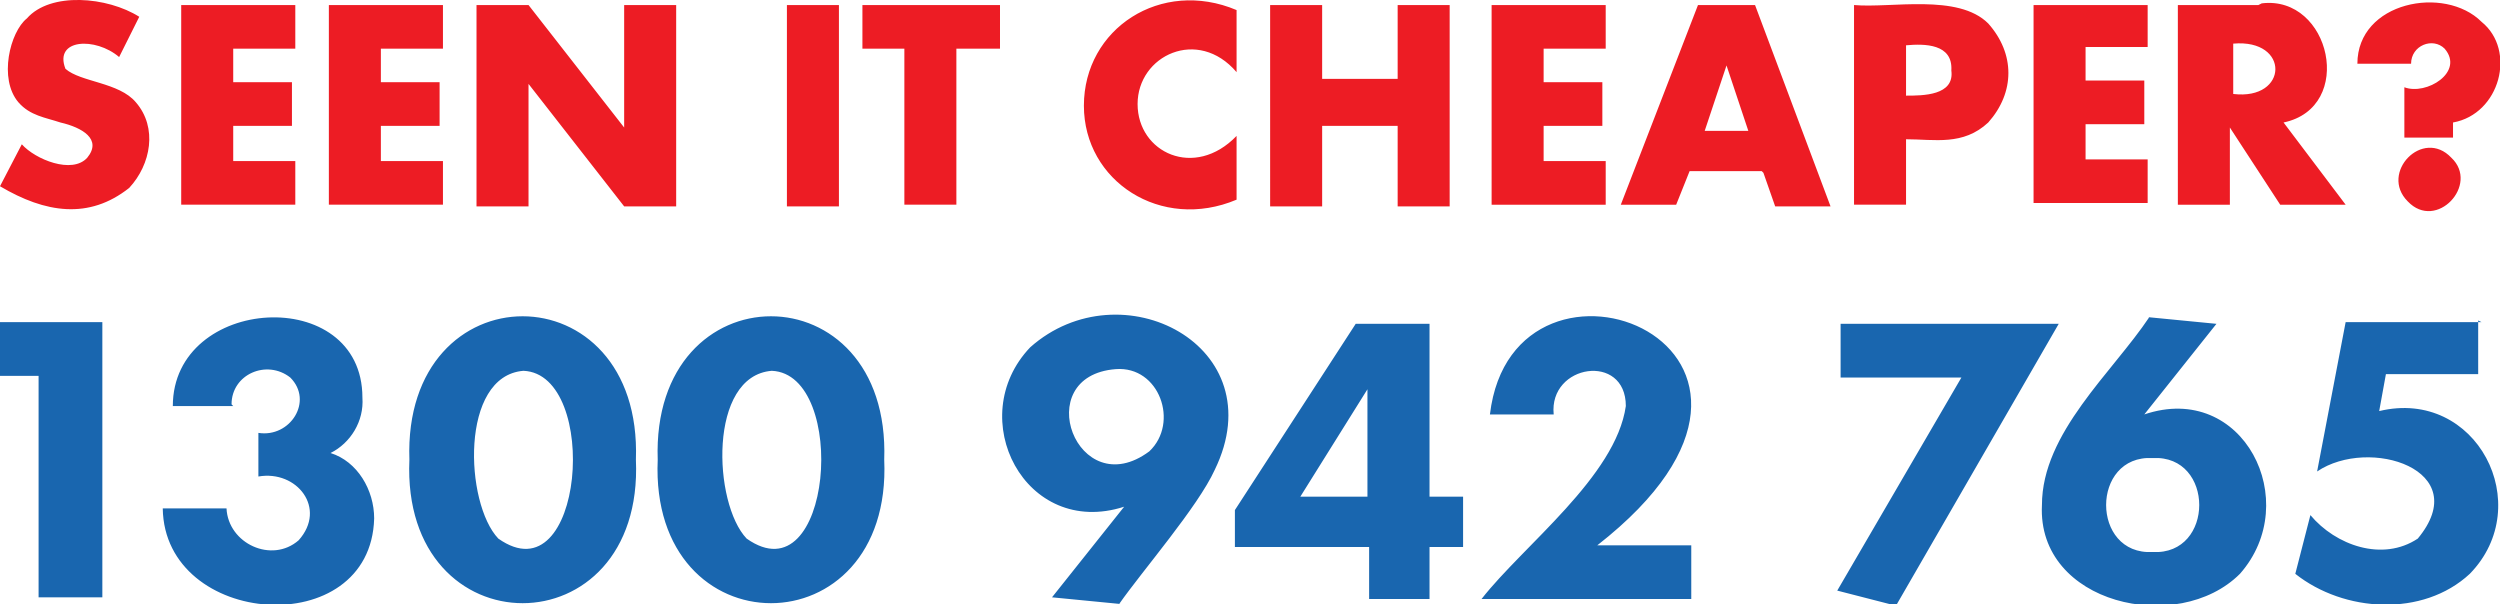
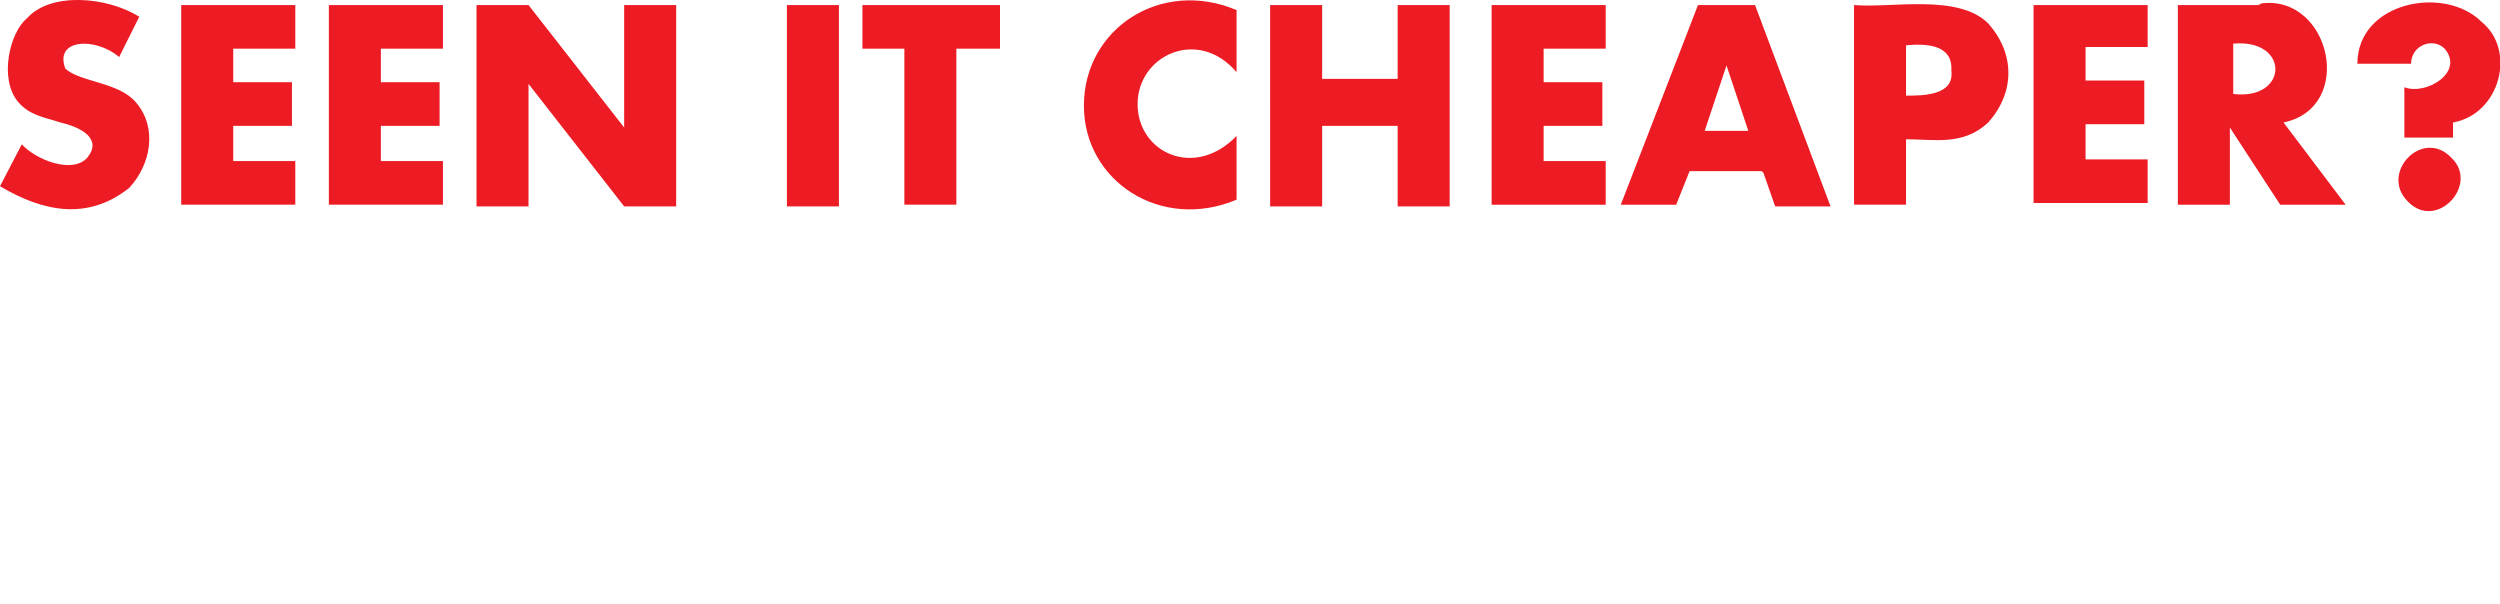
<svg xmlns="http://www.w3.org/2000/svg" data-name="Seen it Cheaper?" width="149" height="36" viewBox="0 0 149 36">
-   <path fill="#1966AF" d="m2.3,35.6h3.8v-16.4H0v3.2h2.3v13.2Zm11.5-11.5c0-1.8,2.1-2.7,3.5-1.6,1.4,1.4,0,3.6-1.9,3.3v2.6c2.3-.4,4.1,1.9,2.4,3.8-1.6,1.4-4.2.2-4.3-1.9h-3.8c.1,7.1,12.4,8,12.6.6,0-1.7-1-3.4-2.6-3.9,1.2-.6,2-1.9,1.9-3.3,0-6.8-11.3-6.1-11.3.5h3.6Zm24.1,3.3c.4-11.4-13.9-11.4-13.5,0-.5,11.4,14,11.4,13.5,0h0Zm-6.7-5.3c4.6.2,3.6,13.6-1.5,10-2-2.1-2.3-9.7,1.5-10h0Zm21.5,5.3c.4-11.4-13.9-11.4-13.5,0-.5,11.4,14,11.4,13.5,0h0Zm-6.7-5.3c4.6.2,3.6,13.6-1.5,10-2-2.1-2.3-9.7,1.5-10h0Zm20.7,13.9c1.4-2,4.7-5.8,5.7-8,3.6-7.4-5.6-12.1-11-7.3-4,4.2-.3,11.4,5.6,9.5l-4.3,5.4,4.1.4Zm-.2-14c2.6-.2,3.8,3.2,2,4.9-4.3,3.2-7.2-4.5-2-4.9h0Zm18.7-2.7h-4.4l-7.2,11.1v2.2h8v3.1h3.6v-3.1h2v-3h-2v-10.3Zm-7.7,10.3l4-6.4v6.4h-4Zm23.4,2.9h-5.7c15.1-11.8-5-19.6-6.4-7.8h3.8c-.3-3,4.3-3.7,4.3-.5-.6,4.2-6.1,8.3-8.6,11.5h12.5v-3.2Zm8.6,2.7l3.5.9,9.7-16.8h-13v3.2h7.2l-7.4,12.7Zm18.6-16.3c-2.2,3.3-6.4,6.9-6.4,11.2-.3,5.9,8.1,7.8,11.8,4.1,3.8-4.3.2-11.5-5.7-9.5l4.3-5.4-4.1-.4Zm.2,14c-3.7.2-3.7-5.8,0-5.6,3.7-.2,3.7,5.8,0,5.6Zm19.6-13.7h-8.1l-1.7,8.9c3.1-2.1,9.4-.1,6,4-2.1,1.4-4.9.4-6.4-1.4l-.9,3.5c2.9,2.3,7.6,2.6,10.4,0,4-4.1.4-11.1-5.4-9.7l.4-2.2h5.5v-3.2Z" />
  <path fill="#ed1c24" d="m1.3,8.6c.8.9,3,1.8,3.9.8.9-1.1-.3-1.8-1.6-2.1-.9-.3-1.8-.4-2.5-1.2C-.1,4.7.6,1.9,1.6,1.1,3-.5,6.4-.2,8.3,1l-1.2,2.4c-1.4-1.2-3.9-1.1-3.2.7.9.8,3.2.8,4.2,2,1.3,1.5.9,3.7-.4,5.1-2.4,1.9-5,1.5-7.7-.1l1.3-2.5ZM17.6,2.9h-3.7v2h3.5v2.6h-3.5v2.1h3.7v2.6h-6.8V.3h6.8v2.6Zm8.8,0h-3.7v2h3.5v2.6h-3.5v2.1h3.7v2.6h-6.8V.3h6.8v2.6Zm2,9.3V.3h3.1l5.7,7.3V.3h3.1v12h-3.1l-5.7-7.3v7.3h-3.1ZM50,.3v12h-3.1V.3h3.1Zm7,2.6v9.3h-3.1V2.9h-2.5V.3h8.2v2.6h-2.5Zm16.7,9c-4.5,1.9-9.1-1.1-9.1-5.6,0-4.6,4.6-7.6,9.1-5.7v3.7c-2.3-2.7-5.9-1-5.9,1.9,0,2.9,3.4,4.5,5.9,1.9v3.7Zm5.1-7.2h4.5V.3h3.1v12h-3.1v-4.8h-4.5v4.8h-3.1V.3h3.1v4.5Zm16.9-1.8h-3.7v2h3.5v2.6h-3.5v2.1h3.7v2.6h-6.8V.3h6.8v2.6Zm9.3,7.3h-4.3l-.8,2h-3.3L101.2.3h3.4l4.5,12h-3.3l-.7-2Zm-.8-2.4l-1.3-3.9-1.3,3.9h2.7Zm9.4.4v4h-3.1V.3c2.2.2,6.2-.7,8,1.1,1.6,1.8,1.6,4.1,0,5.9-1.5,1.4-3.2,1-4.9,1Zm0-2.5c1,0,2.9,0,2.7-1.5.1-1.6-1.6-1.6-2.7-1.5v3Zm14.4-2.9h-3.7v2h3.5v2.6h-3.5v2.1h3.7v2.6h-6.8V.3h6.8v2.6Zm6.8-2.6c4.1-.5,5.6,6.2,1.3,7.1l3.7,4.9h-3.9l-3-4.6v4.6h-3.1V.3h4.8Zm-1.7,5.4c3.3.4,3.4-3.3,0-3v3Zm10.2,2.5v-2.9c1.3.5,3.6-.9,2.4-2.3-.7-.7-2-.2-2,.9h-3.2c0-3.7,5.2-4.7,7.4-2.5,2.1,1.7,1.1,5.5-1.7,6v.9h-2.9Zm.2,3.9c-1.7-1.7.9-4.4,2.6-2.6,1.7,1.6-.9,4.4-2.6,2.6Z" />
</svg>